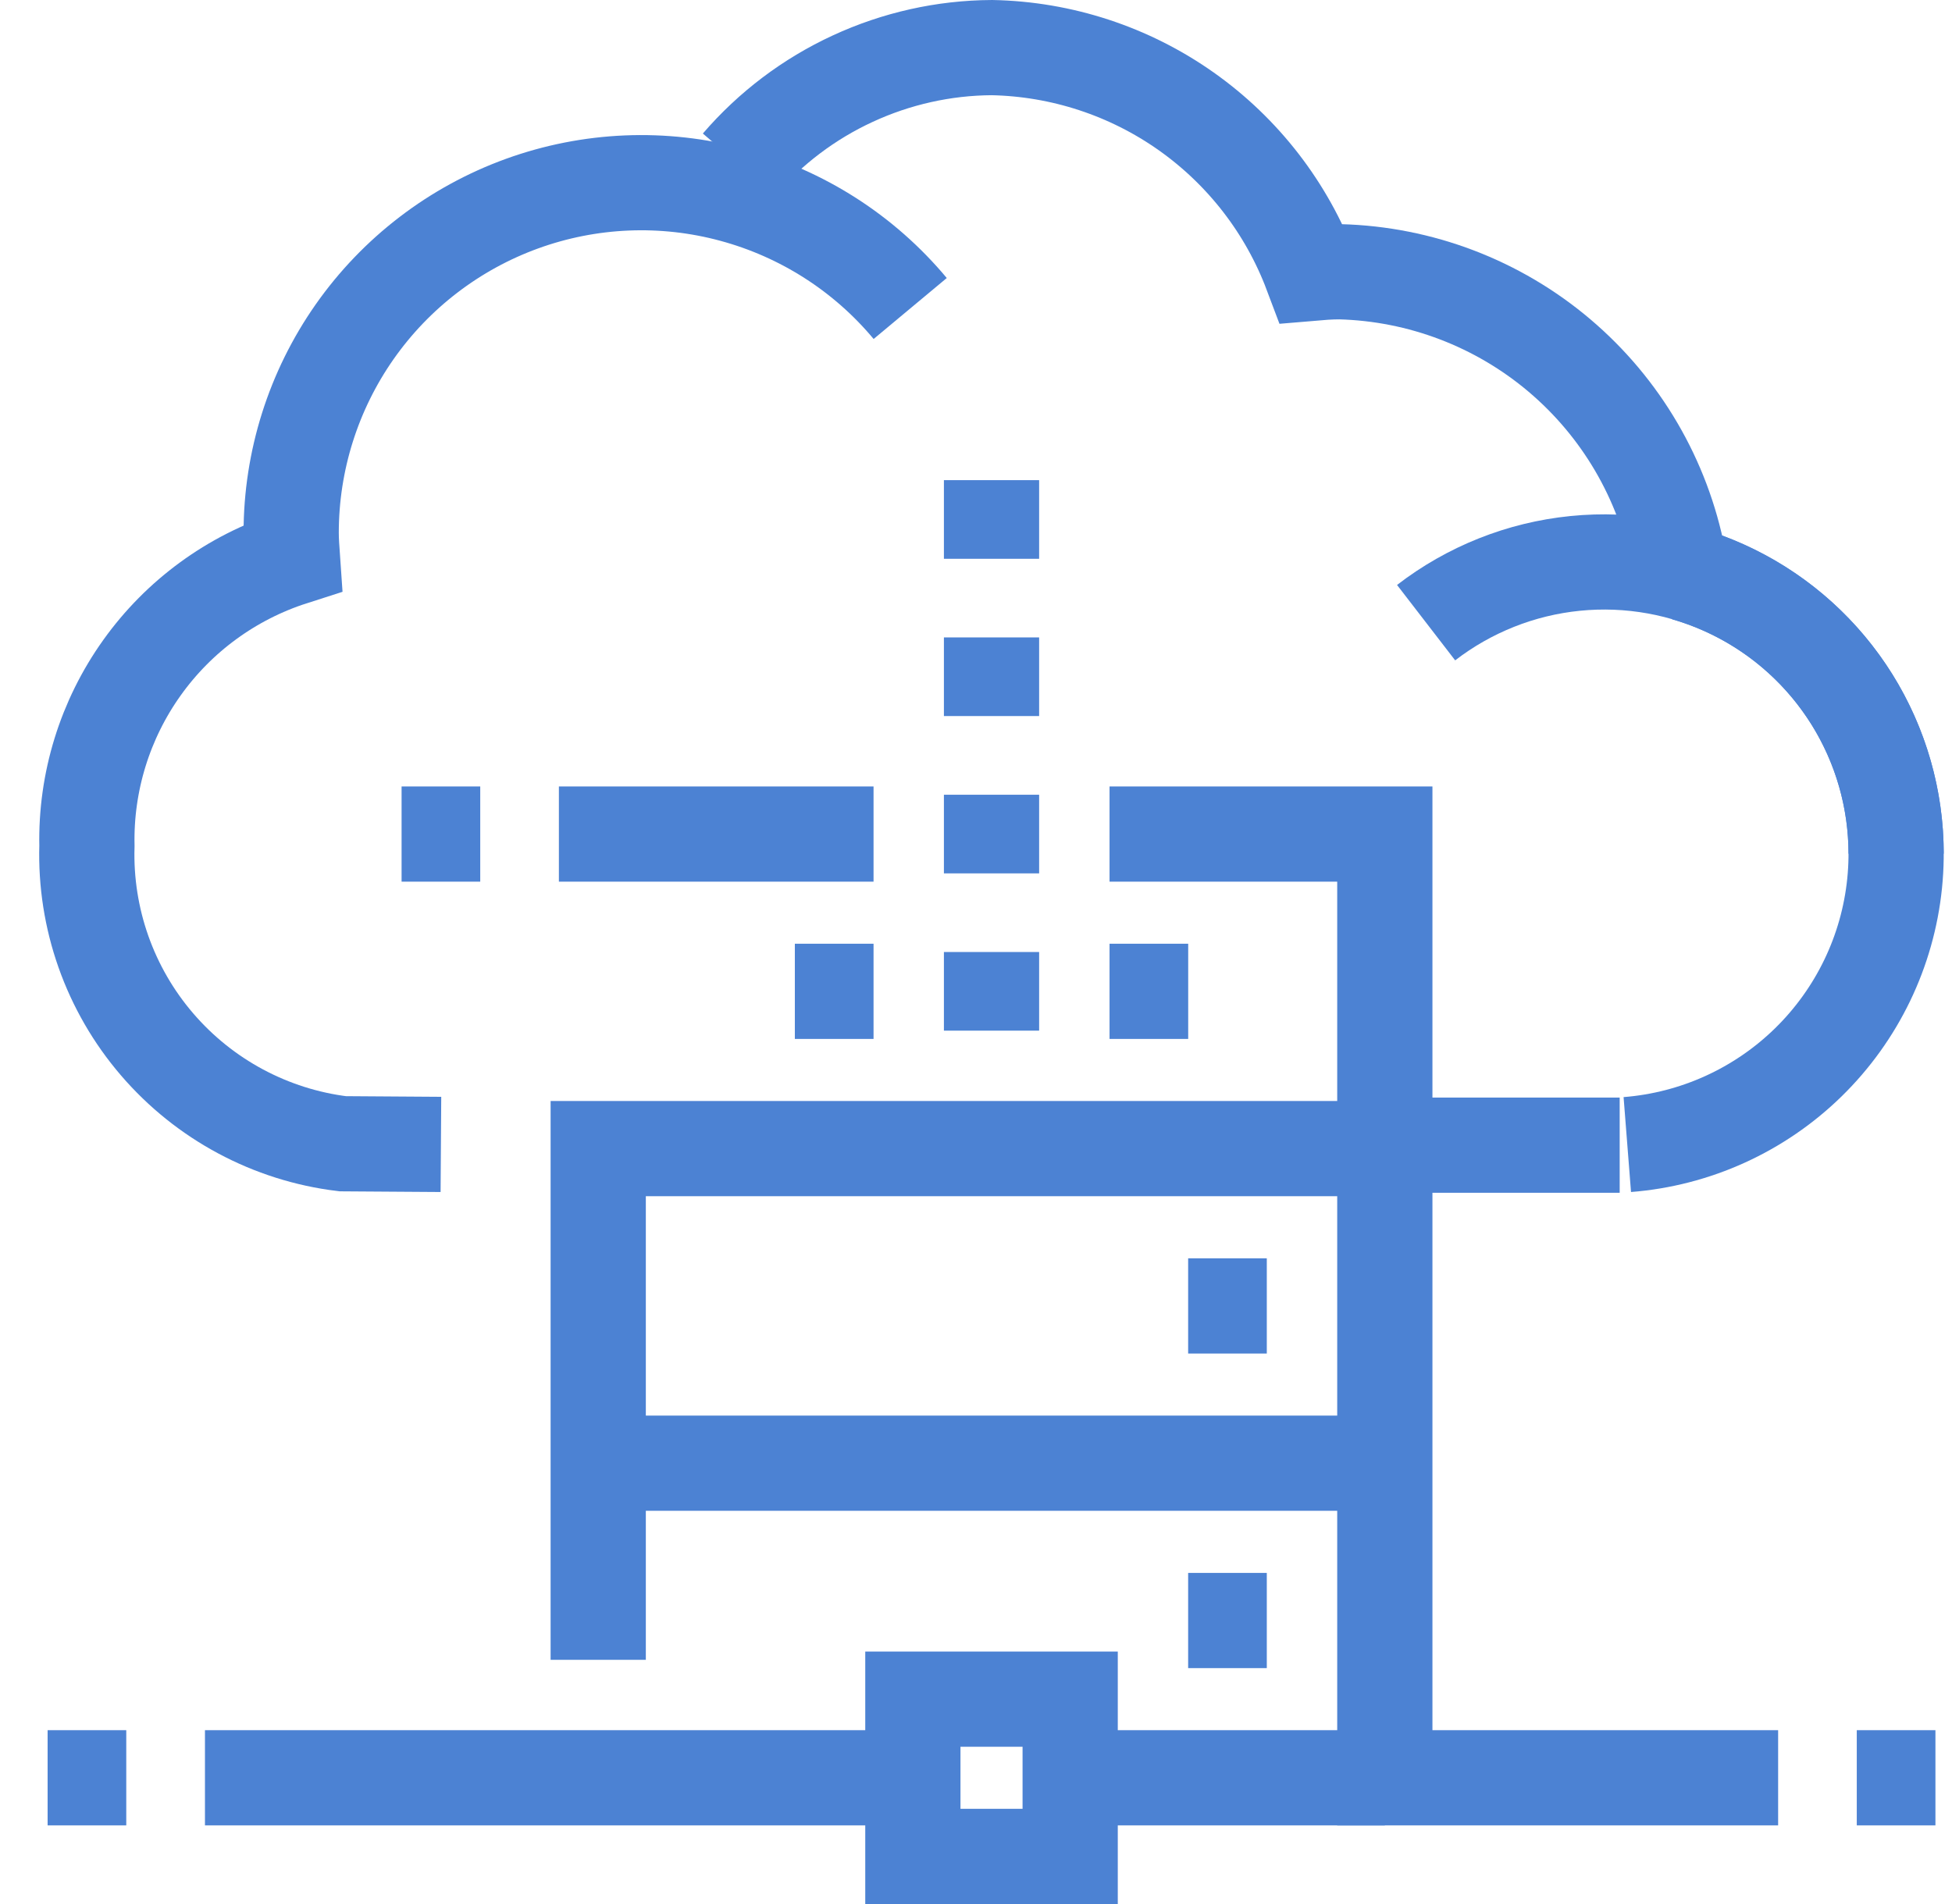
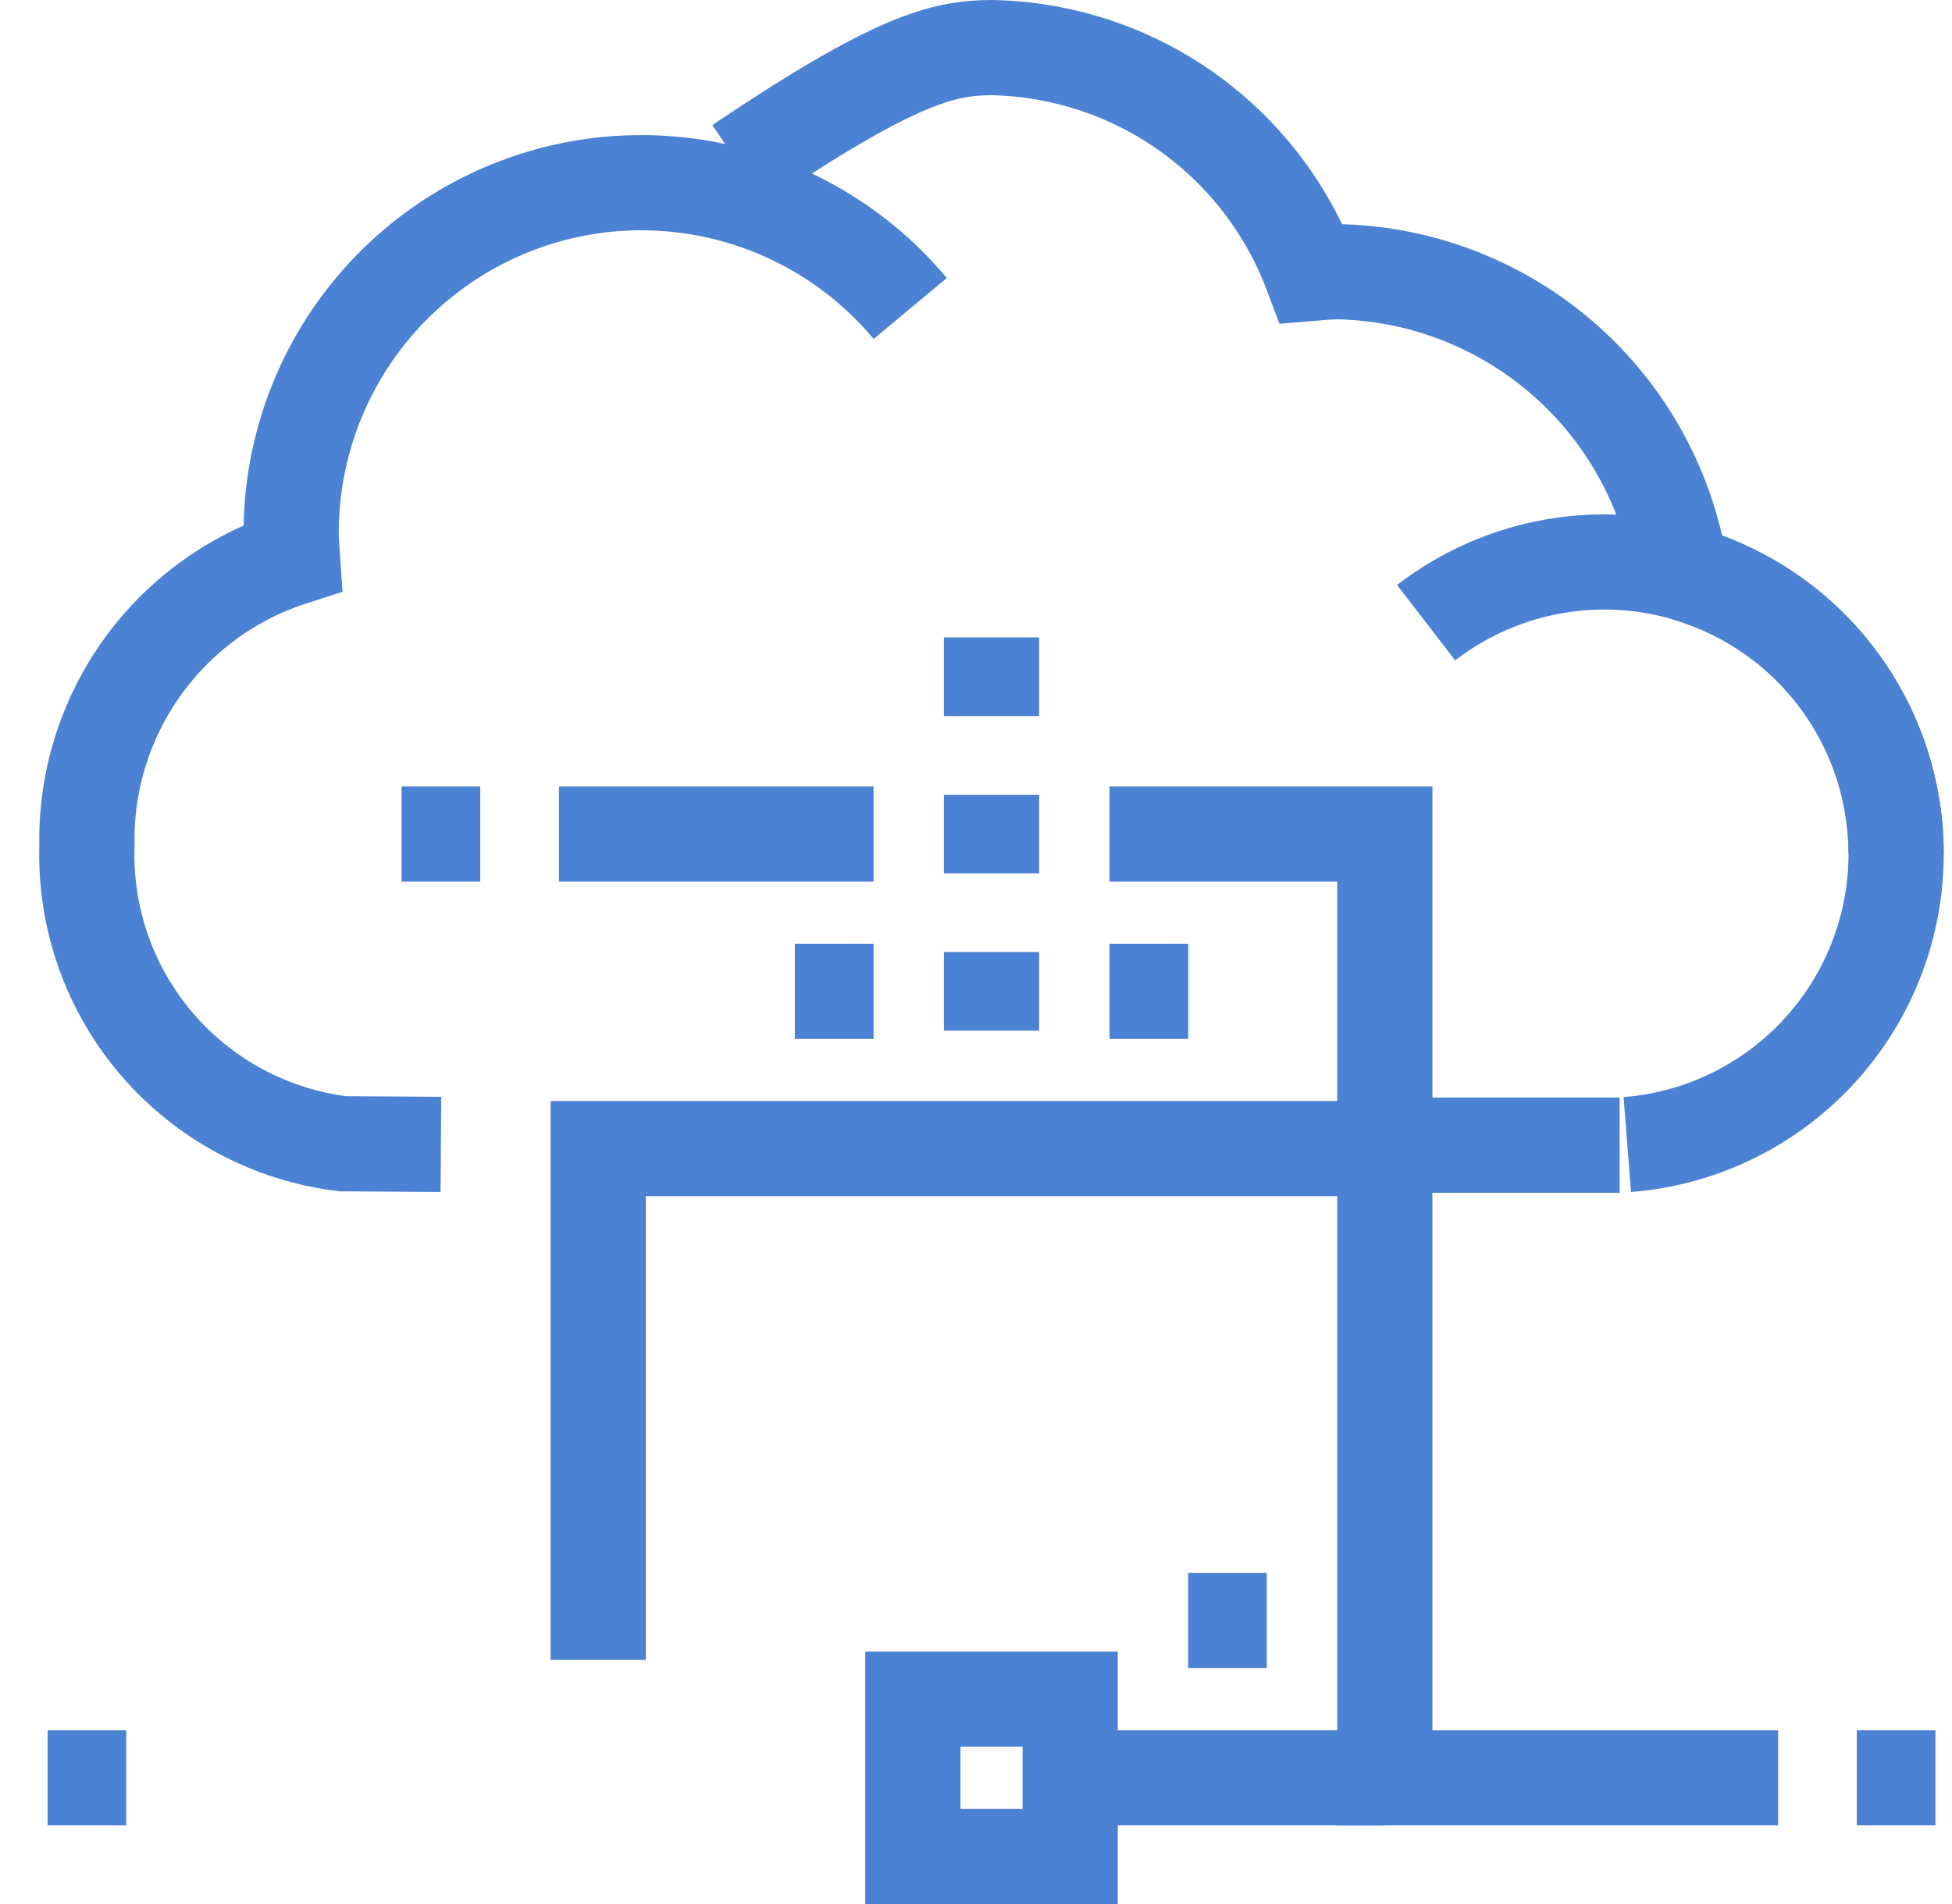
<svg xmlns="http://www.w3.org/2000/svg" width="41" height="40" viewBox="0 0 41 40" fill="none">
  <path d="M11.739 17.522H18.348" stroke="#4C82D3" stroke-width="2" stroke-miterlimit="10" />
  <path d="M23.305 17.522H29.087V37.348H37.348" stroke="#4C82D3" stroke-width="2" stroke-miterlimit="10" />
  <path d="M20.826 13.391V15.043" stroke="#4C82D3" stroke-width="2" stroke-miterlimit="10" />
  <path d="M20.826 16.696V18.348" stroke="#4C82D3" stroke-width="2" stroke-miterlimit="10" />
  <path d="M20.826 20V21.652" stroke="#4C82D3" stroke-width="2" stroke-miterlimit="10" />
  <path d="M12.565 34.87V24.13H29.087" stroke="#4C82D3" stroke-width="2" stroke-miterlimit="10" />
-   <path d="M24.956 27.435H26.608" stroke="#4C82D3" stroke-width="2" stroke-miterlimit="10" />
-   <path d="M12.565 30.739H29.087" stroke="#4C82D3" stroke-width="2" stroke-miterlimit="10" />
  <path d="M24.956 34.044H26.608" stroke="#4C82D3" stroke-width="2" stroke-miterlimit="10" />
  <path d="M23.305 20.826H24.957" stroke="#4C82D3" stroke-width="2" stroke-miterlimit="10" />
  <path d="M16.695 20.826H18.348" stroke="#4C82D3" stroke-width="2" stroke-miterlimit="10" />
  <path d="M22.478 35.696H19.174V39H22.478V35.696Z" stroke="#4C82D3" stroke-width="2" stroke-miterlimit="10" />
  <path d="M29.087 37.348H22.479" stroke="#4C82D3" stroke-width="2" stroke-miterlimit="10" />
-   <path d="M19.174 37.348H4.305" stroke="#4C82D3" stroke-width="2" stroke-miterlimit="10" />
  <path d="M1 37.348H2.652" stroke="#4C82D3" stroke-width="2" stroke-miterlimit="10" />
  <path d="M39 37.348H40.652" stroke="#4C82D3" stroke-width="2" stroke-miterlimit="10" />
-   <path d="M20.826 10.087V11.739" stroke="#4C82D3" stroke-width="2" stroke-miterlimit="10" />
  <path d="M10.087 17.522H8.435" stroke="#4C82D3" stroke-width="2" stroke-miterlimit="10" />
  <path d="M35.399 12.05C36.778 12.448 37.973 13.318 38.776 14.507C39.579 15.696 39.94 17.129 39.795 18.557C39.65 19.984 39.008 21.315 37.982 22.318C36.956 23.321 35.61 23.933 34.18 24.045" stroke="#4C82D3" stroke-width="2" stroke-miterlimit="10" />
-   <path d="M15.521 3.457C16.179 2.692 16.994 2.076 17.91 1.653C18.826 1.229 19.822 1.006 20.831 1C22.296 1.028 23.719 1.494 24.915 2.339C26.112 3.185 27.027 4.37 27.543 5.741C27.741 5.724 27.939 5.709 28.141 5.709C29.835 5.753 31.464 6.374 32.757 7.47C34.05 8.566 34.93 10.07 35.252 11.734" stroke="#4C82D3" stroke-width="2" stroke-miterlimit="10" />
+   <path d="M15.521 3.457C18.826 1.229 19.822 1.006 20.831 1C22.296 1.028 23.719 1.494 24.915 2.339C26.112 3.185 27.027 4.37 27.543 5.741C27.741 5.724 27.939 5.709 28.141 5.709C29.835 5.753 31.464 6.374 32.757 7.47C34.05 8.566 34.93 10.07 35.252 11.734" stroke="#4C82D3" stroke-width="2" stroke-miterlimit="10" />
  <path d="M39.826 17.935C39.826 16.79 39.505 15.667 38.9 14.695C38.294 13.723 37.429 12.94 36.401 12.435C35.373 11.929 34.225 11.722 33.085 11.836C31.946 11.95 30.861 12.382 29.954 13.081" stroke="#4C82D3" stroke-width="2" stroke-miterlimit="10" />
  <path d="M34.02 24.058H29.087" stroke="#4C82D3" stroke-width="2" stroke-miterlimit="10" />
  <path d="M19.118 6.481C18.15 5.32 16.848 4.487 15.389 4.093C13.931 3.698 12.386 3.763 10.965 4.278C9.545 4.793 8.317 5.733 7.449 6.97C6.582 8.207 6.116 9.682 6.116 11.193C6.116 11.371 6.131 11.545 6.143 11.72C4.868 12.129 3.758 12.939 2.981 14.029C2.203 15.119 1.798 16.431 1.826 17.77C1.78 19.295 2.305 20.783 3.299 21.94C4.293 23.098 5.684 23.843 7.198 24.028L9.261 24.042" stroke="#4C82D3" stroke-width="2" stroke-miterlimit="10" />
</svg>